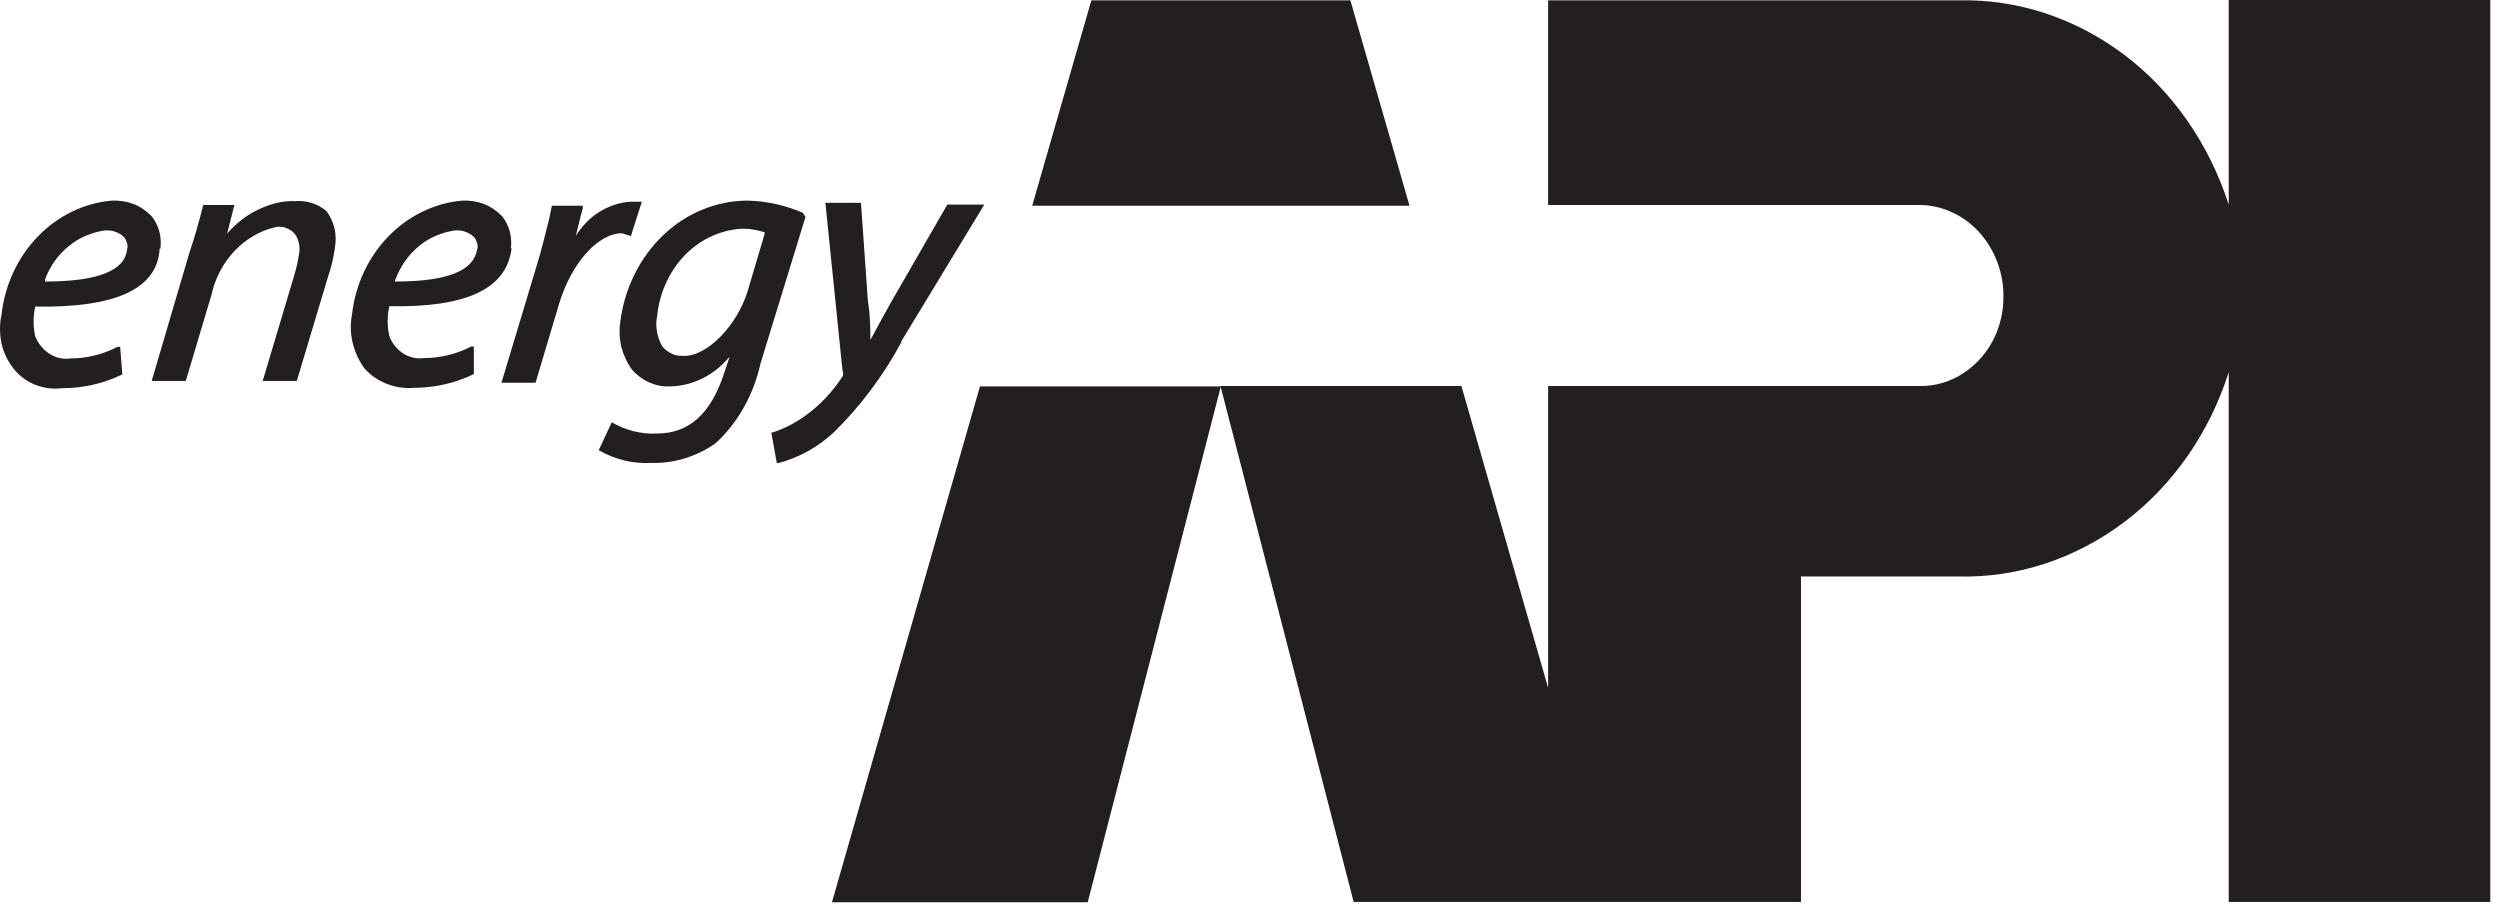
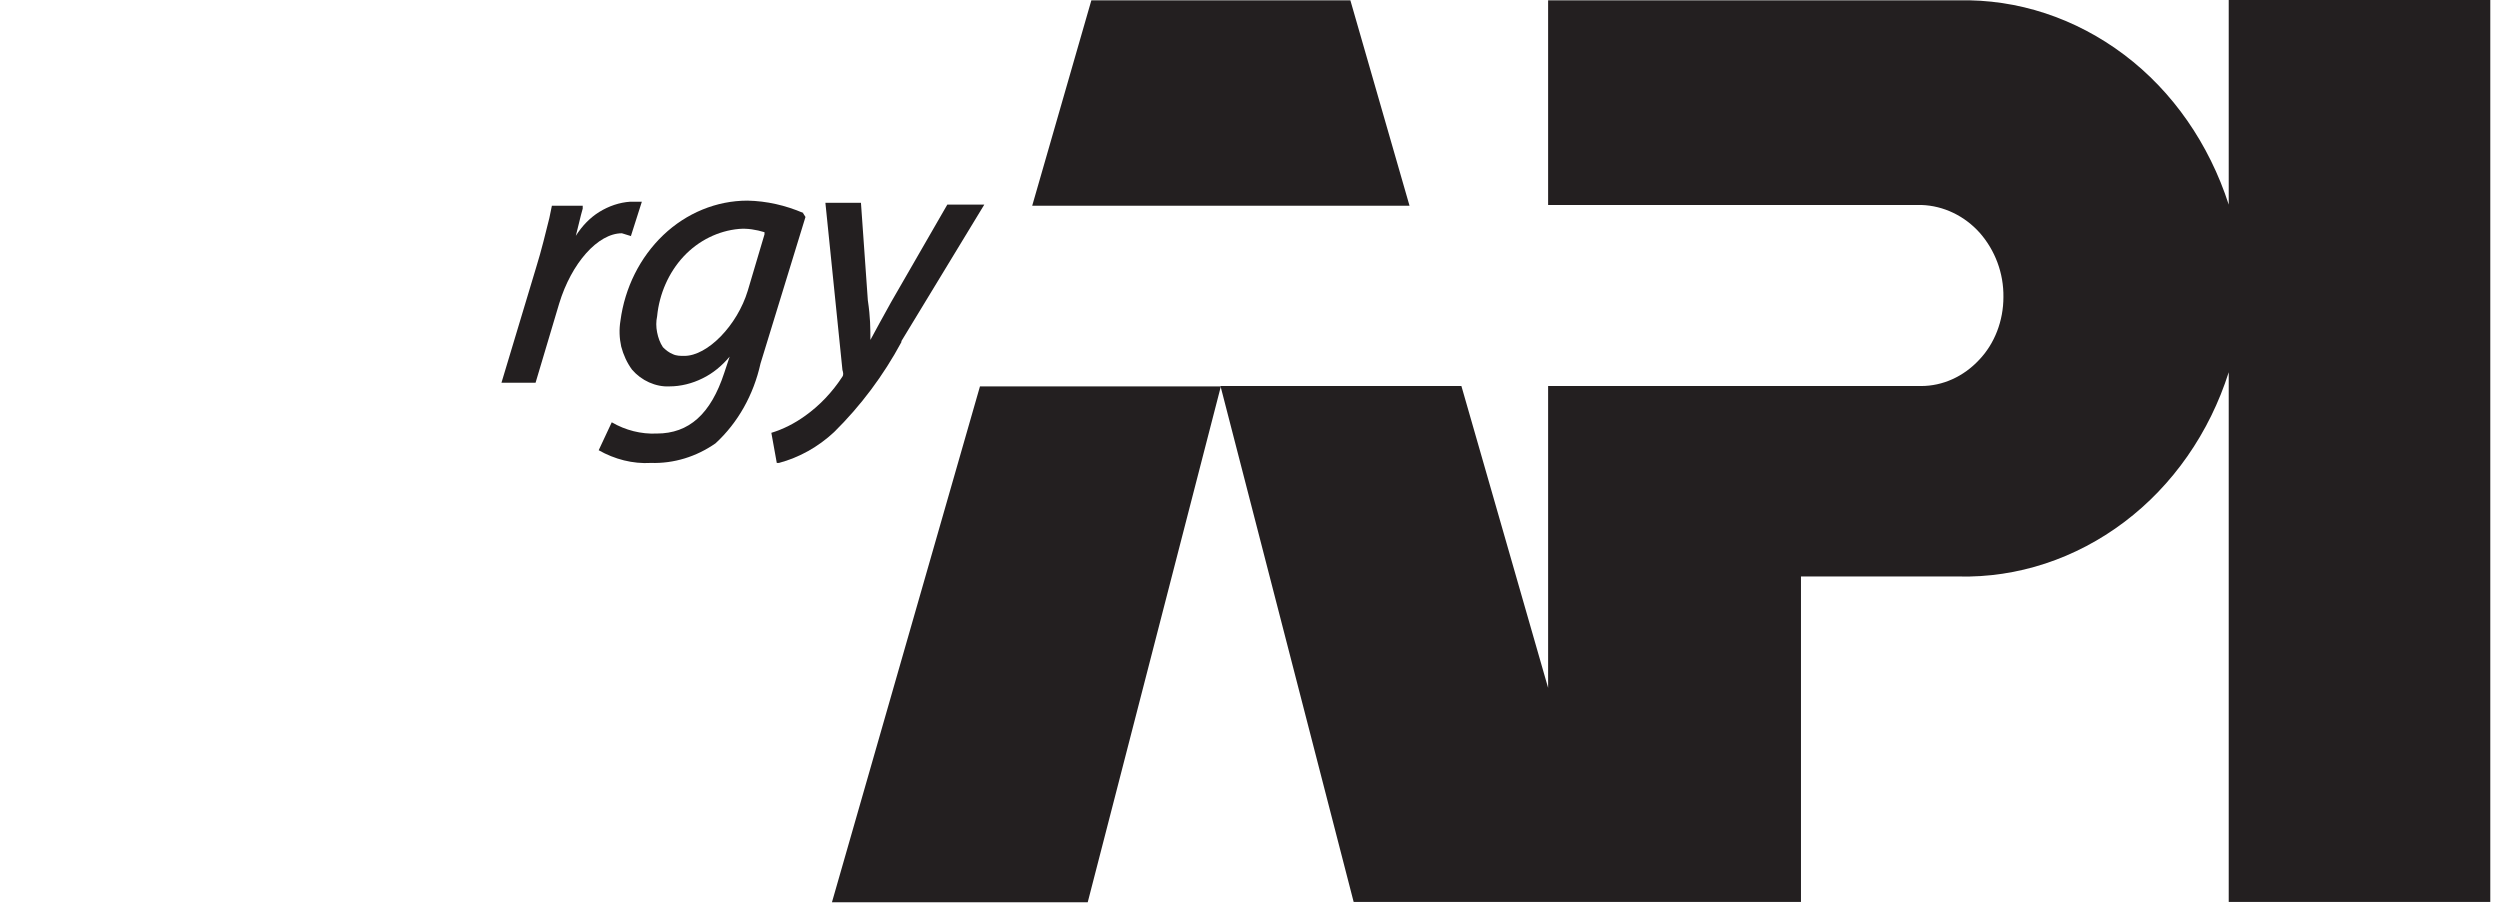
<svg xmlns="http://www.w3.org/2000/svg" width="139" height="51" viewBox="0 0 139 51" fill="none">
  <path d="M75.081 0.02H60.679L57.391 11.437H78.369L75.081 0.02Z" fill="#231F20" />
  <path d="M46.256 50.167H60.477L67.88 21.483H54.486L46.256 50.167Z" fill="#231F20" />
  <path d="M123.917 0.02V11.377C122.827 8.008 120.81 5.083 118.107 3.046C115.404 1.009 112.177 -0.061 108.889 0.02H86.075V11.397H106.831C108.062 11.437 109.232 12.002 110.079 12.95C110.926 13.918 111.41 15.189 111.39 16.521C111.39 17.832 110.906 19.102 110.038 20.01C109.171 20.938 108.021 21.463 106.811 21.463H86.075V38.245L81.254 21.463H67.859L75.263 50.147H100.134V32.053H108.889C112.177 32.133 115.404 31.064 118.107 29.027C120.81 26.99 122.847 24.065 123.917 20.696V50.147H138.46V0H123.917V0.02Z" fill="#231F20" />
-   <path d="M2.504 15.532C2.786 14.786 3.23 14.161 3.835 13.676C4.42 13.192 5.126 12.91 5.852 12.809C6.034 12.809 6.236 12.809 6.417 12.89C6.599 12.95 6.76 13.051 6.901 13.192C6.982 13.273 7.022 13.394 7.063 13.515C7.103 13.636 7.103 13.757 7.063 13.878C6.942 15.028 5.489 15.653 2.504 15.653V15.552V15.532ZM8.919 13.818C8.959 13.495 8.939 13.172 8.858 12.87C8.777 12.567 8.636 12.284 8.434 12.022C8.132 11.72 7.789 11.478 7.406 11.336C7.022 11.195 6.619 11.135 6.195 11.155C4.662 11.296 3.21 12.002 2.101 13.152C0.991 14.302 0.265 15.835 0.083 17.509C-0.038 18.034 -0.017 18.578 0.083 19.103C0.204 19.627 0.446 20.111 0.769 20.515C1.092 20.918 1.516 21.221 1.98 21.402C2.443 21.584 2.948 21.644 3.432 21.584C4.582 21.584 5.731 21.342 6.801 20.817L6.68 19.284H6.538C5.711 19.708 4.824 19.93 3.896 19.93C3.492 19.99 3.089 19.889 2.746 19.667C2.403 19.445 2.121 19.102 1.959 18.699C1.838 18.154 1.838 17.59 1.959 17.045C6.397 17.126 8.757 16.077 8.878 13.818H8.919Z" fill="#231F20" />
-   <path d="M16.321 11.175C15.635 11.175 14.949 11.357 14.304 11.679C13.678 11.982 13.093 12.446 12.629 12.991L13.033 11.397H11.298C11.076 12.305 10.814 13.212 10.511 14.12L8.434 21.18H10.33L11.762 16.379C11.964 15.451 12.428 14.584 13.073 13.918C13.719 13.253 14.525 12.789 15.413 12.607C15.595 12.607 15.776 12.607 15.937 12.688C16.099 12.748 16.26 12.849 16.381 12.991C16.502 13.152 16.583 13.333 16.623 13.535C16.664 13.737 16.664 13.939 16.623 14.14C16.563 14.564 16.462 14.967 16.341 15.371L14.606 21.18H16.502L18.237 15.391C18.419 14.867 18.54 14.342 18.62 13.797C18.681 13.434 18.681 13.051 18.6 12.708C18.519 12.345 18.358 12.022 18.156 11.74C17.894 11.518 17.591 11.357 17.289 11.276C16.966 11.175 16.643 11.155 16.3 11.195" fill="#231F20" />
-   <path d="M21.989 15.532C22.271 14.786 22.715 14.161 23.3 13.676C23.885 13.192 24.591 12.91 25.317 12.809C25.499 12.809 25.701 12.809 25.882 12.89C26.064 12.95 26.225 13.051 26.366 13.192C26.447 13.273 26.487 13.394 26.528 13.515C26.568 13.636 26.568 13.757 26.528 13.878C26.326 15.028 24.954 15.653 21.969 15.653V15.552L21.989 15.532ZM28.404 13.818C28.444 13.495 28.424 13.172 28.343 12.87C28.262 12.567 28.121 12.284 27.92 12.022C27.617 11.72 27.274 11.478 26.891 11.336C26.508 11.195 26.104 11.135 25.68 11.155C24.148 11.296 22.695 12.002 21.586 13.152C20.476 14.302 19.75 15.835 19.569 17.509C19.468 18.034 19.488 18.558 19.609 19.062C19.73 19.567 19.952 20.051 20.254 20.474C20.597 20.858 21.021 21.16 21.505 21.342C21.969 21.523 22.473 21.604 22.977 21.564C24.127 21.564 25.277 21.321 26.346 20.797V19.264H26.205C25.378 19.688 24.49 19.909 23.562 19.909C23.159 19.97 22.756 19.869 22.413 19.647C22.07 19.425 21.787 19.082 21.646 18.679C21.525 18.134 21.525 17.57 21.646 17.025C25.943 17.106 28.182 16.057 28.444 13.797L28.404 13.818Z" fill="#231F20" />
  <path d="M35.082 13.112L35.687 11.215H35.042C34.437 11.256 33.852 11.457 33.327 11.78C32.803 12.103 32.359 12.567 32.016 13.112C32.157 12.587 32.258 12.083 32.399 11.599V11.437H30.685L30.544 12.123C30.342 12.93 30.1 13.939 29.817 14.846L27.881 21.281H29.777L31.088 16.884C31.774 14.624 33.246 12.97 34.578 12.97L35.102 13.132L35.082 13.112Z" fill="#231F20" />
  <path d="M42.506 13.031L41.578 16.157C40.993 18.094 39.339 19.788 38.048 19.788C37.826 19.788 37.604 19.788 37.402 19.688C37.2 19.607 37.019 19.466 36.858 19.304C36.696 19.062 36.595 18.78 36.535 18.477C36.474 18.175 36.474 17.872 36.535 17.59C36.656 16.339 37.18 15.149 38.007 14.261C38.834 13.374 39.944 12.829 41.093 12.728C41.557 12.688 42.042 12.769 42.506 12.91V13.011V13.031ZM44.664 11.841C43.675 11.417 42.627 11.175 41.557 11.155C39.843 11.155 38.169 11.841 36.878 13.071C35.587 14.302 34.739 15.996 34.497 17.832C34.417 18.316 34.437 18.8 34.538 19.264C34.659 19.728 34.861 20.172 35.143 20.555C35.405 20.858 35.728 21.099 36.091 21.261C36.454 21.422 36.837 21.503 37.221 21.483C37.846 21.483 38.491 21.322 39.056 21.039C39.641 20.757 40.145 20.333 40.569 19.829L40.267 20.736C39.52 23.016 38.31 24.105 36.515 24.105C35.647 24.145 34.78 23.924 34.013 23.48L33.287 25.033C34.175 25.537 35.183 25.799 36.192 25.739C37.463 25.779 38.713 25.396 39.782 24.65C41.033 23.5 41.9 21.947 42.284 20.212L44.785 12.063L44.644 11.841H44.664Z" fill="#231F20" />
  <path d="M50.108 18.982L54.727 11.377H52.67L49.543 16.803C49.019 17.731 48.696 18.356 48.394 18.901C48.394 18.275 48.394 17.63 48.252 16.702L47.869 11.276H45.892L46.84 20.575C46.84 20.575 46.881 20.696 46.881 20.756C46.881 20.817 46.881 20.878 46.84 20.938C46.276 21.805 45.569 22.552 44.742 23.137C44.178 23.54 43.552 23.863 42.887 24.065L43.189 25.739H43.31C44.44 25.436 45.489 24.851 46.376 24.024C47.849 22.572 49.12 20.878 50.128 19.002L50.108 18.982Z" fill="#231F20" />
</svg>